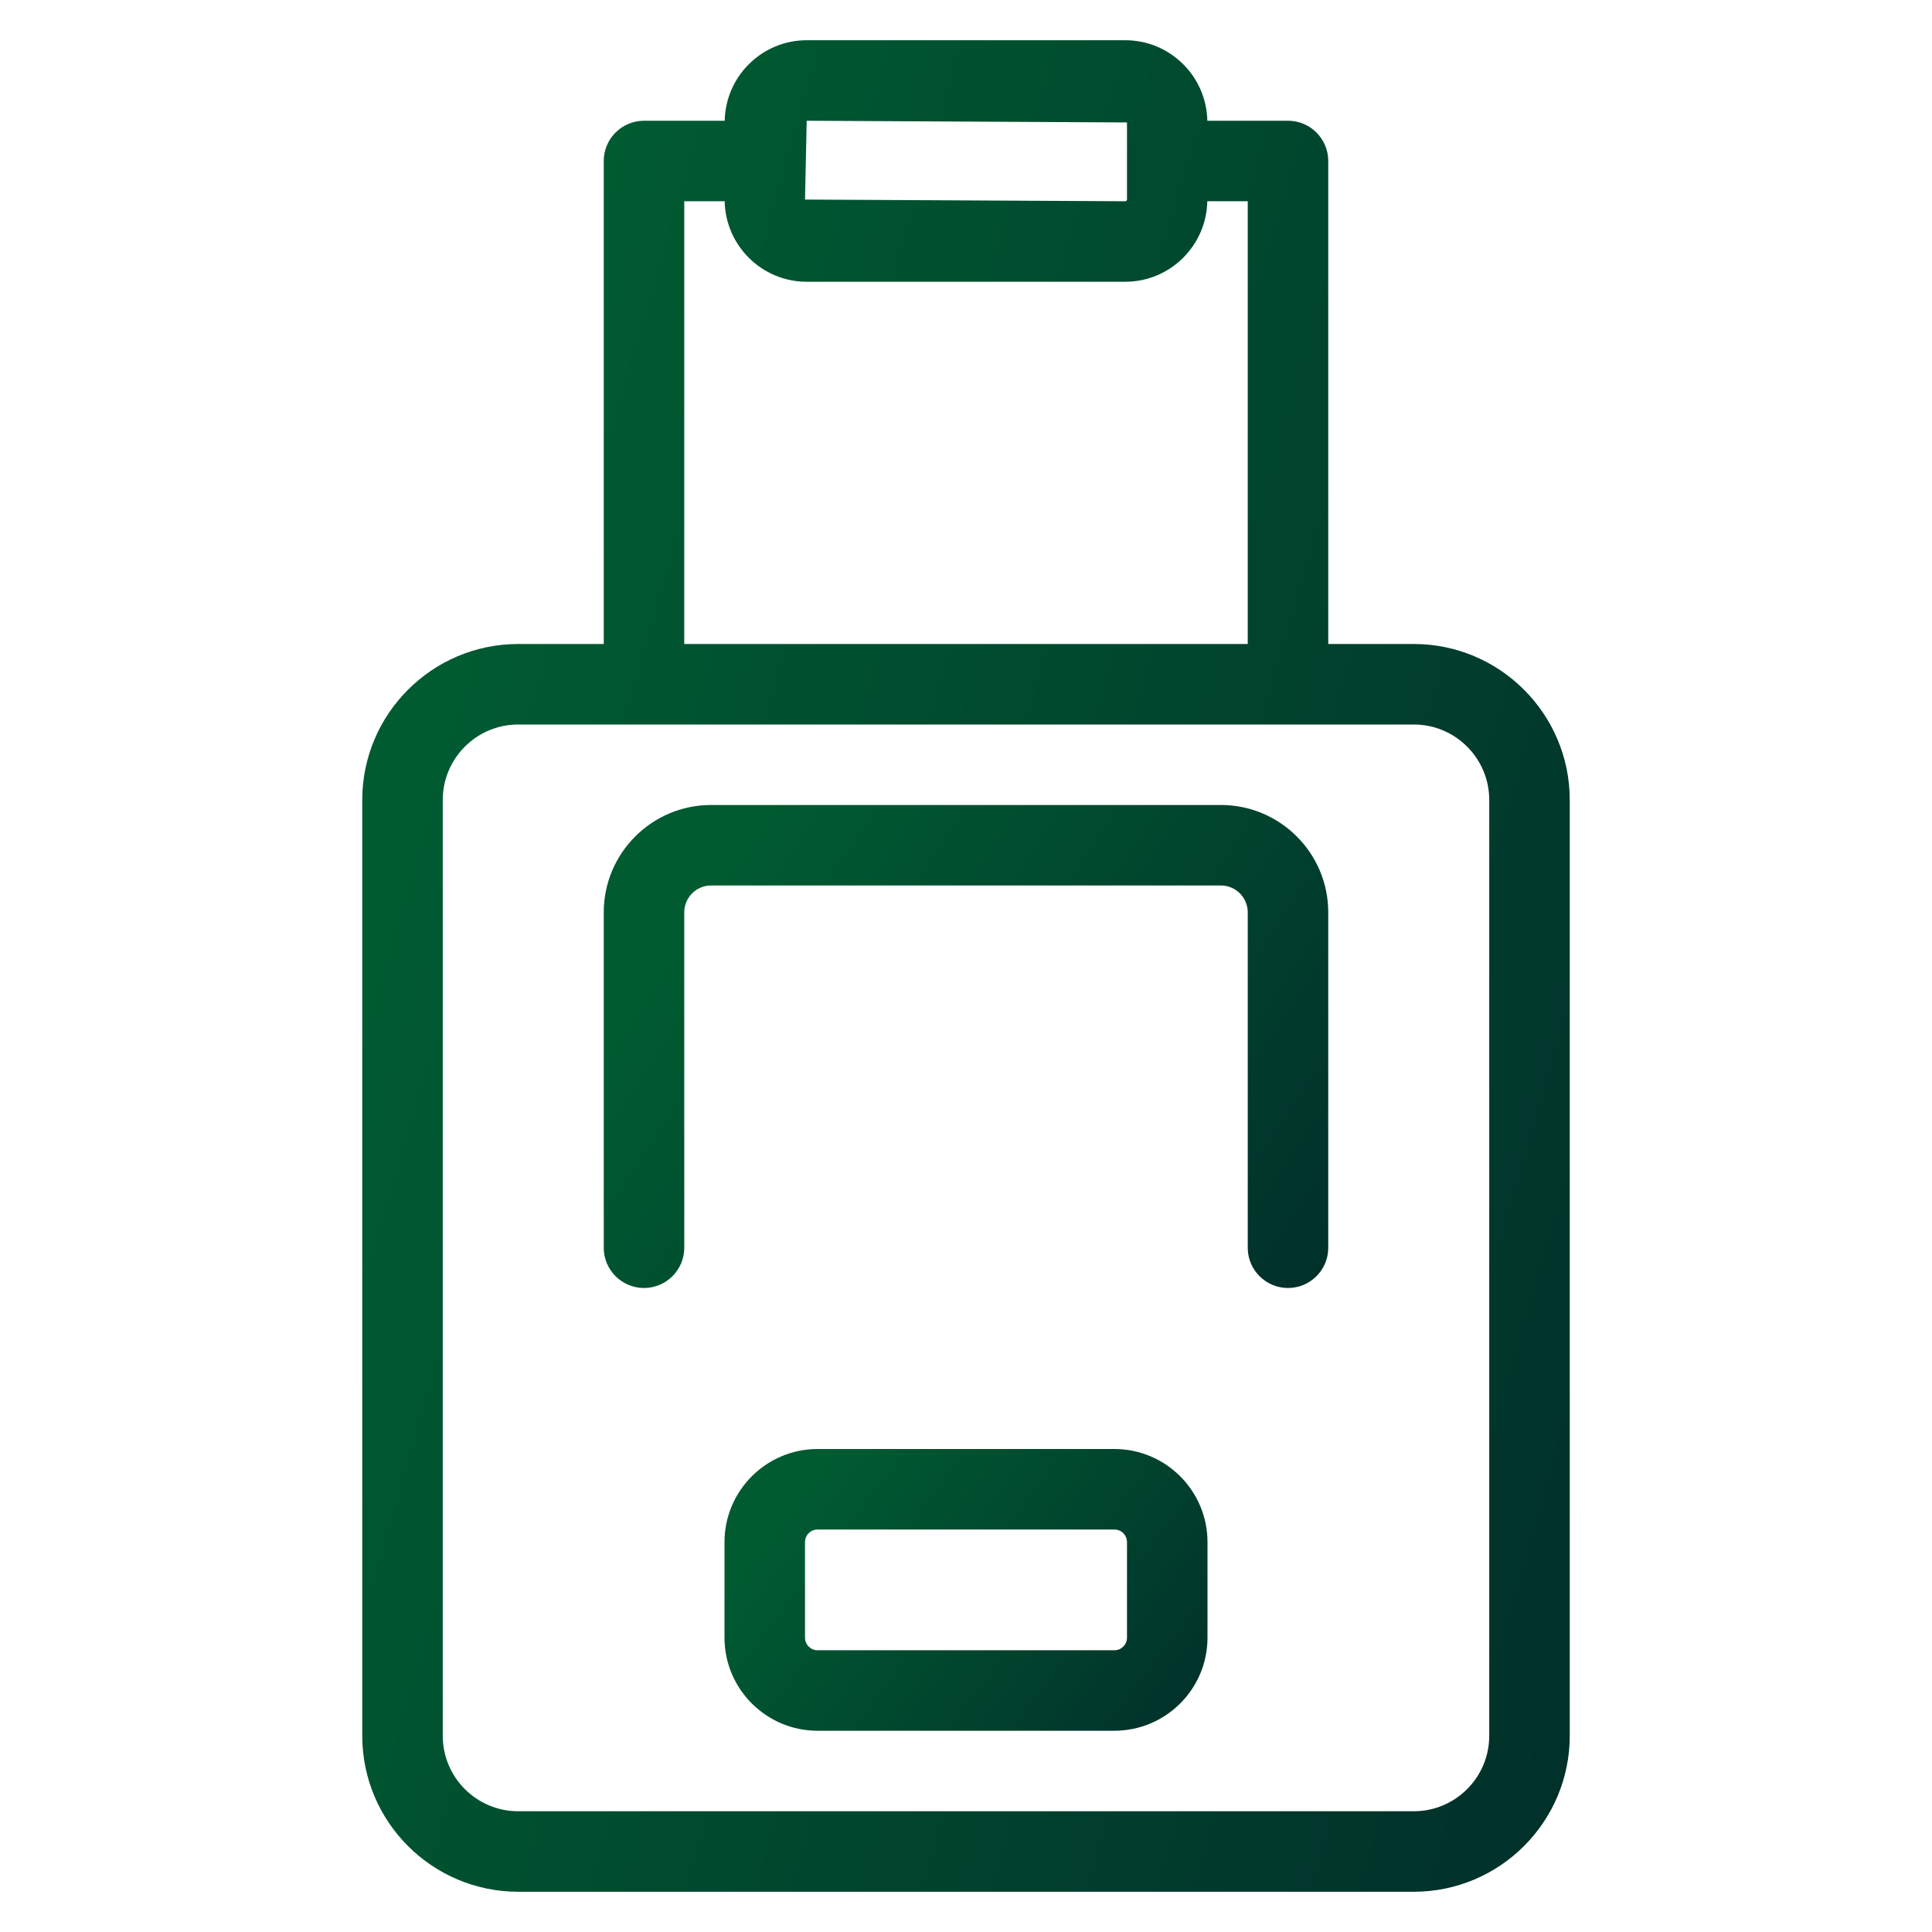
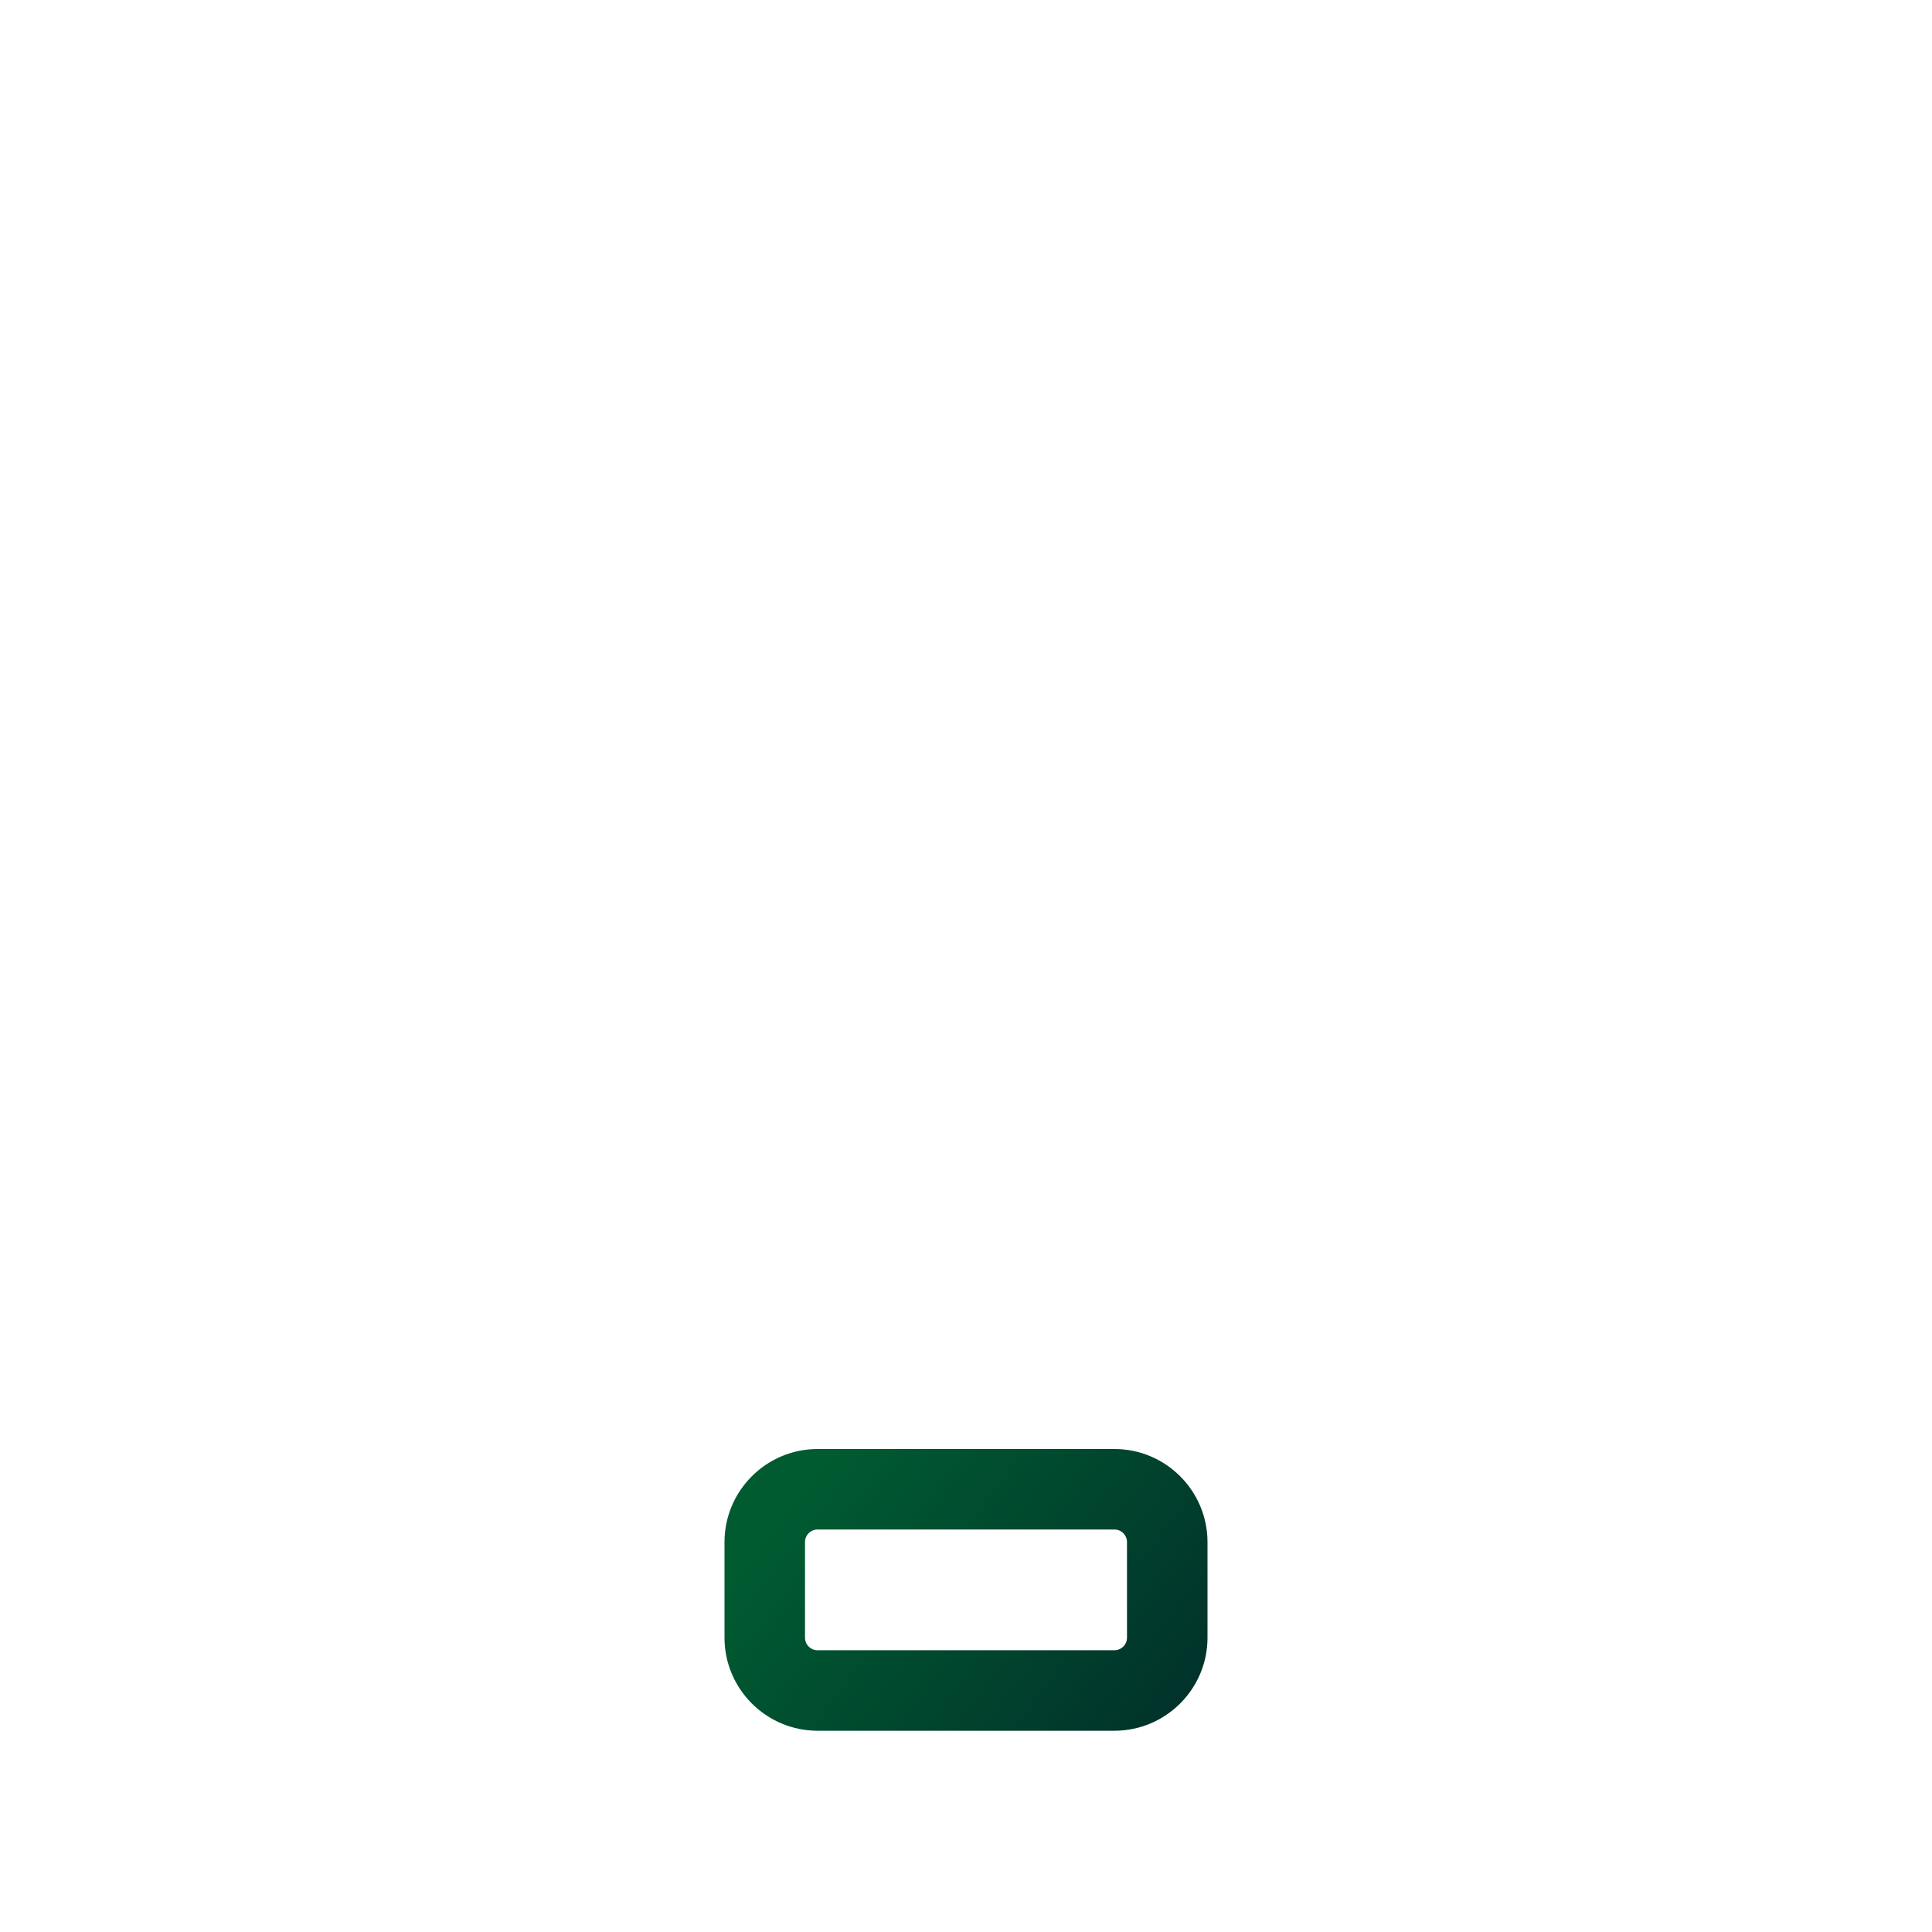
<svg xmlns="http://www.w3.org/2000/svg" viewBox="0 0 112 112" fill="none">
-   <path d="M30.042 109.667H81.958C86.945 109.667 91 105.611 91 100.625V46.375C91 41.389 86.945 37.333 81.958 37.333H77V9.333C77 8.045 75.955 7 74.667 7H69.991C69.937 4.419 67.83 2.333 65.238 2.333H46.765C44.172 2.333 42.063 4.419 42.012 7H37.333C36.045 7 35 8.045 35 9.333V37.333H30.042C25.055 37.333 21 41.389 21 46.375V100.625C21 105.611 25.055 109.667 30.042 109.667ZM65.333 7.098V11.571C65.333 11.622 65.289 11.667 65.235 11.667L46.667 11.569L46.765 7L65.333 7.098ZM39.667 11.667H42.009C42.063 14.247 44.17 16.333 46.762 16.333H65.235C67.828 16.333 69.937 14.247 69.988 11.667H72.333V37.333H39.667V11.667ZM25.667 46.375C25.667 43.962 27.629 42 30.042 42H37.333H74.667H81.958C84.371 42 86.333 43.962 86.333 46.375V100.625C86.333 103.038 84.371 105 81.958 105H30.042C27.629 105 25.667 103.038 25.667 100.625V46.375Z" fill="url(#paint0_linear_1098_2333)" />
  <path d="M64.603 84H47.395C44.422 84 42 86.422 42 89.397V94.939C42 97.911 44.422 100.333 47.395 100.333H64.603C67.578 100.333 70 97.911 70 94.939V89.397C70 86.422 67.578 84 64.603 84ZM65.333 94.939C65.333 95.34 65.007 95.667 64.603 95.667H47.395C46.993 95.667 46.667 95.34 46.667 94.939V89.397C46.667 88.993 46.993 88.667 47.395 88.667H64.603C65.007 88.667 65.333 88.993 65.333 89.397V94.939Z" fill="url(#paint1_linear_1098_2333)" />
-   <path d="M37.333 74.666C38.621 74.666 39.667 73.621 39.667 72.333V52.889C39.667 52.031 40.364 51.333 41.223 51.333H70.779C71.636 51.333 72.333 52.031 72.333 52.889V72.333C72.333 73.621 73.379 74.666 74.667 74.666C75.955 74.666 77 73.621 77 72.333V52.889C77 49.457 74.209 46.666 70.777 46.666H41.223C37.791 46.666 35 49.457 35 52.889V72.333C35 73.621 36.045 74.666 37.333 74.666Z" fill="url(#paint2_linear_1098_2333)" />
  <defs>
    <linearGradient id="paint0_linear_1098_2333" x1="21.407" y1="56" x2="103.917" y2="79.993" gradientUnits="userSpaceOnUse">
      <stop stop-color="#005b31" />
      <stop offset="1" stop-color="#012D2A" />
    </linearGradient>
    <linearGradient id="paint1_linear_1098_2333" x1="42.163" y1="92.167" x2="64.757" y2="109.437" gradientUnits="userSpaceOnUse">
      <stop stop-color="#005b31" />
      <stop offset="1" stop-color="#012D2A" />
    </linearGradient>
    <linearGradient id="paint2_linear_1098_2333" x1="35.244" y1="60.666" x2="72.342" y2="85.478" gradientUnits="userSpaceOnUse">
      <stop stop-color="#005b31" />
      <stop offset="1" stop-color="#012D2A" />
    </linearGradient>
  </defs>
</svg>